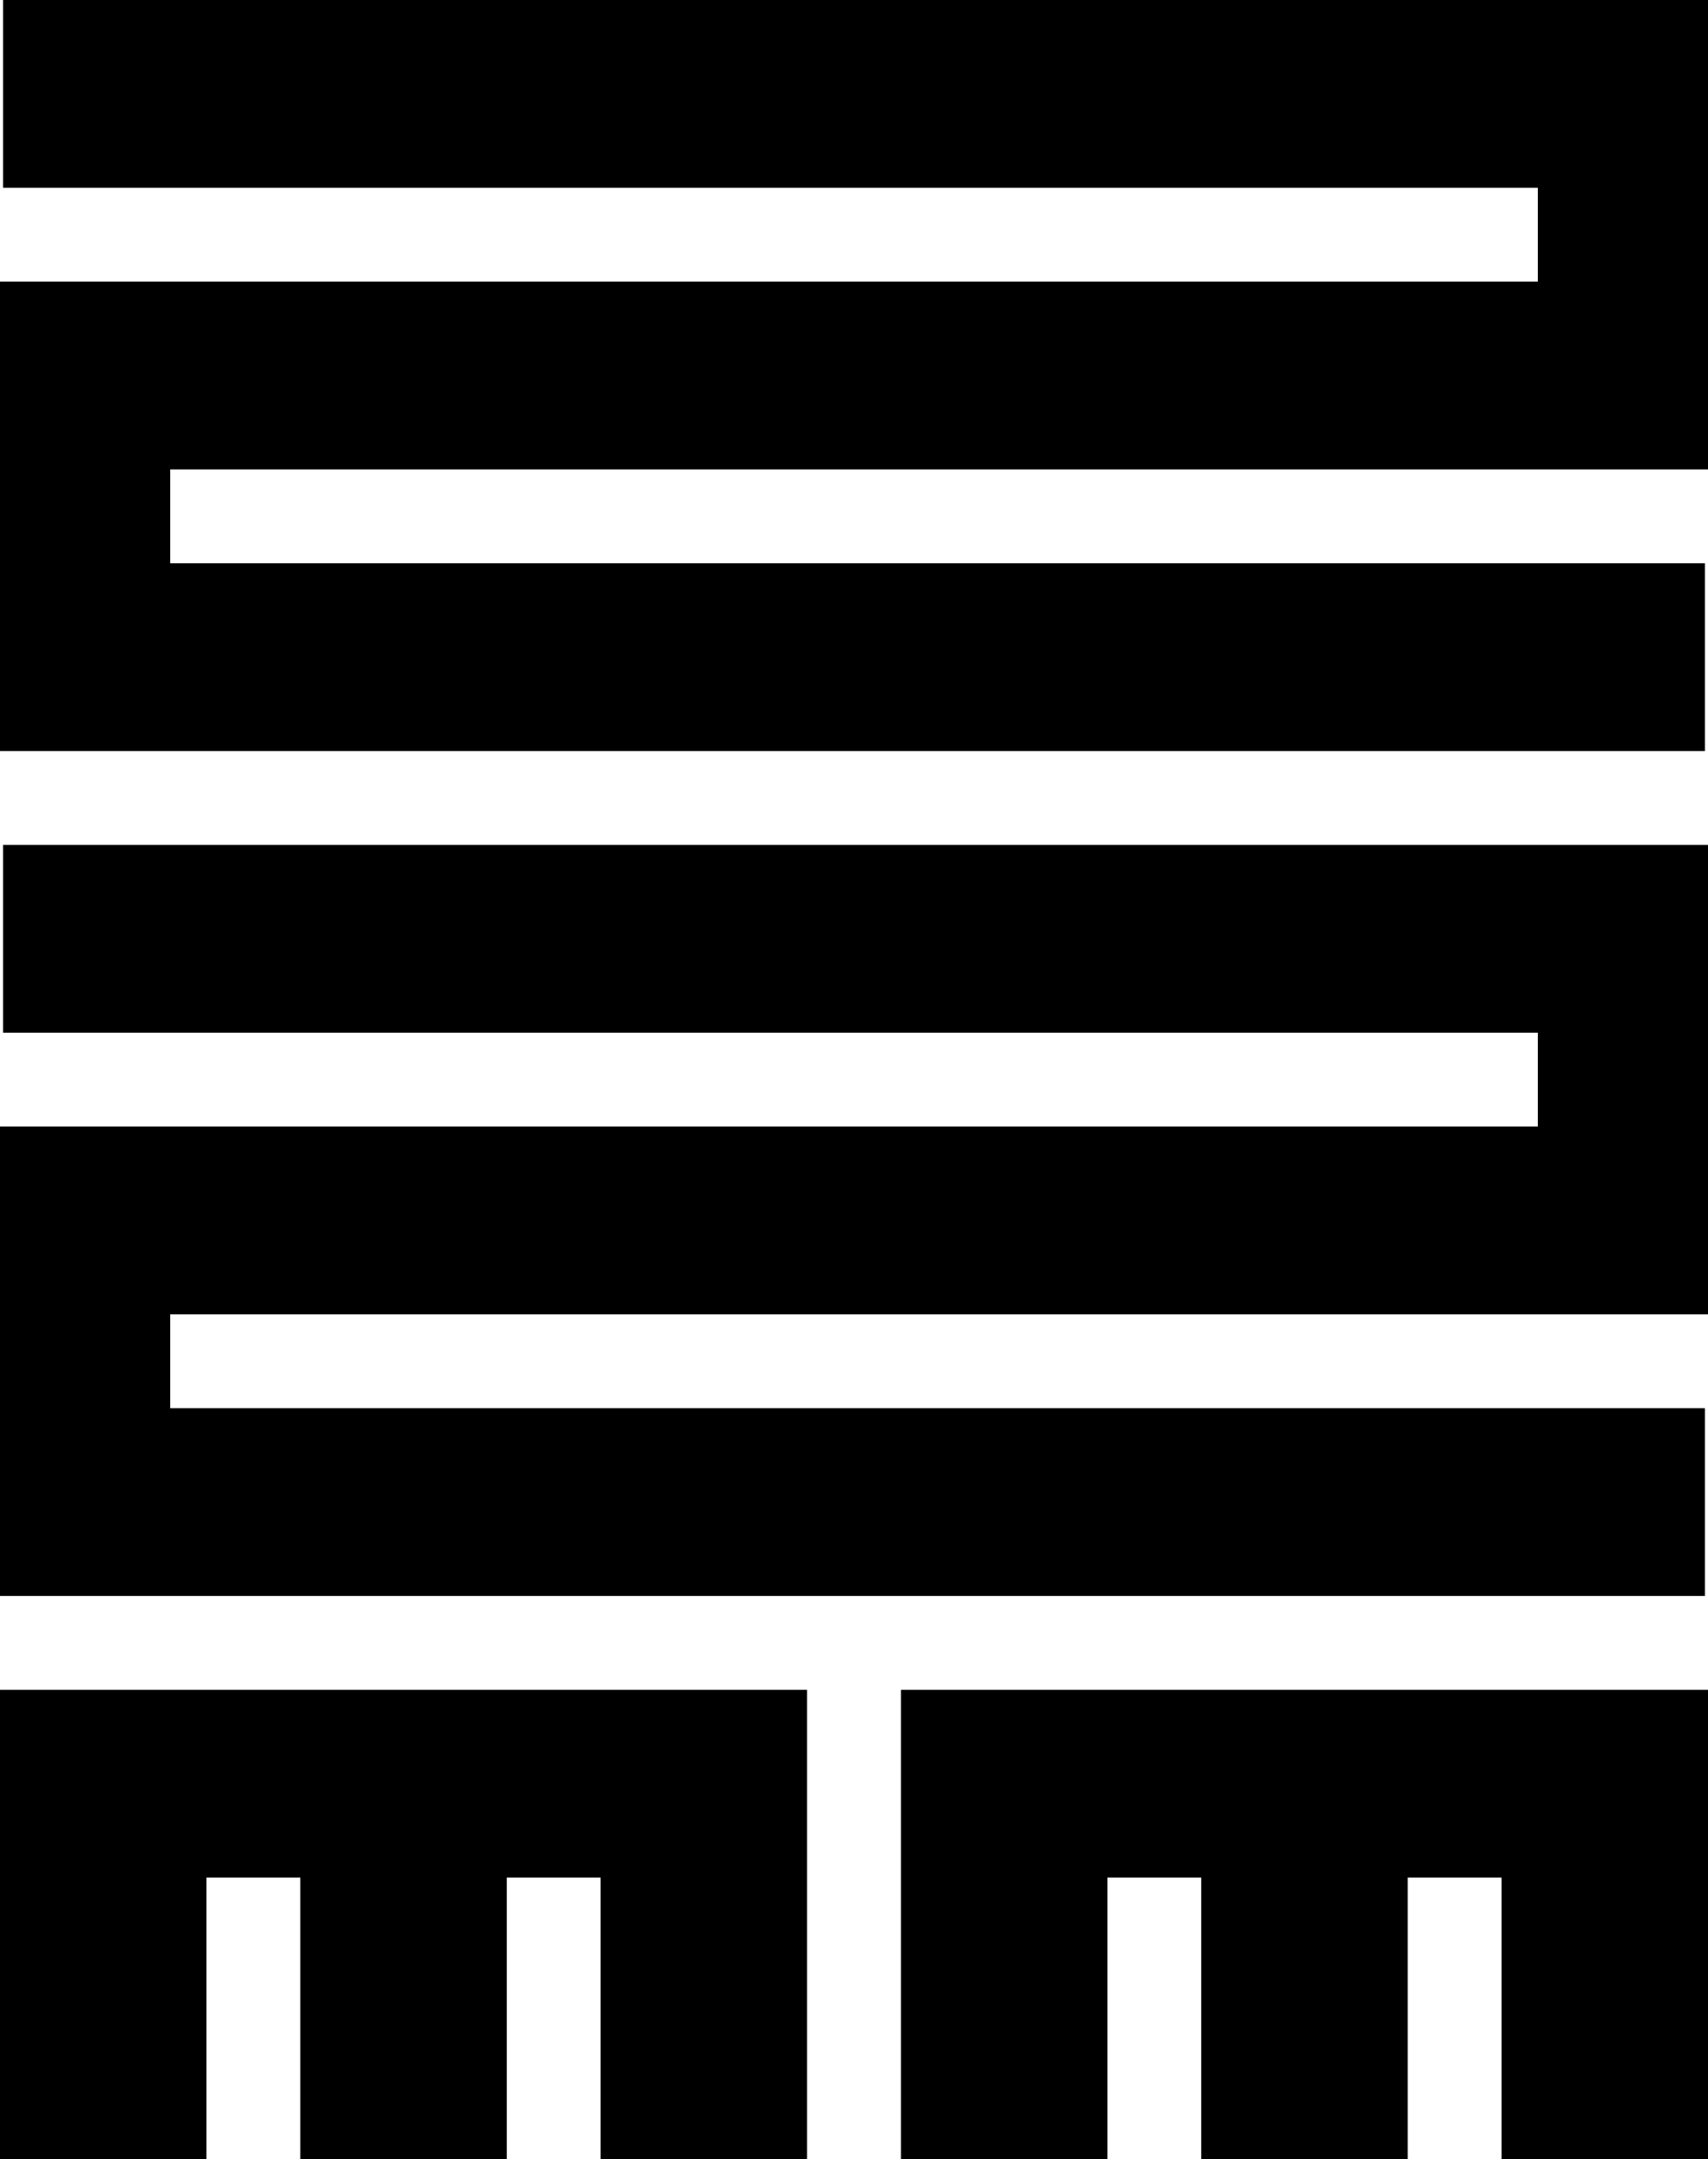
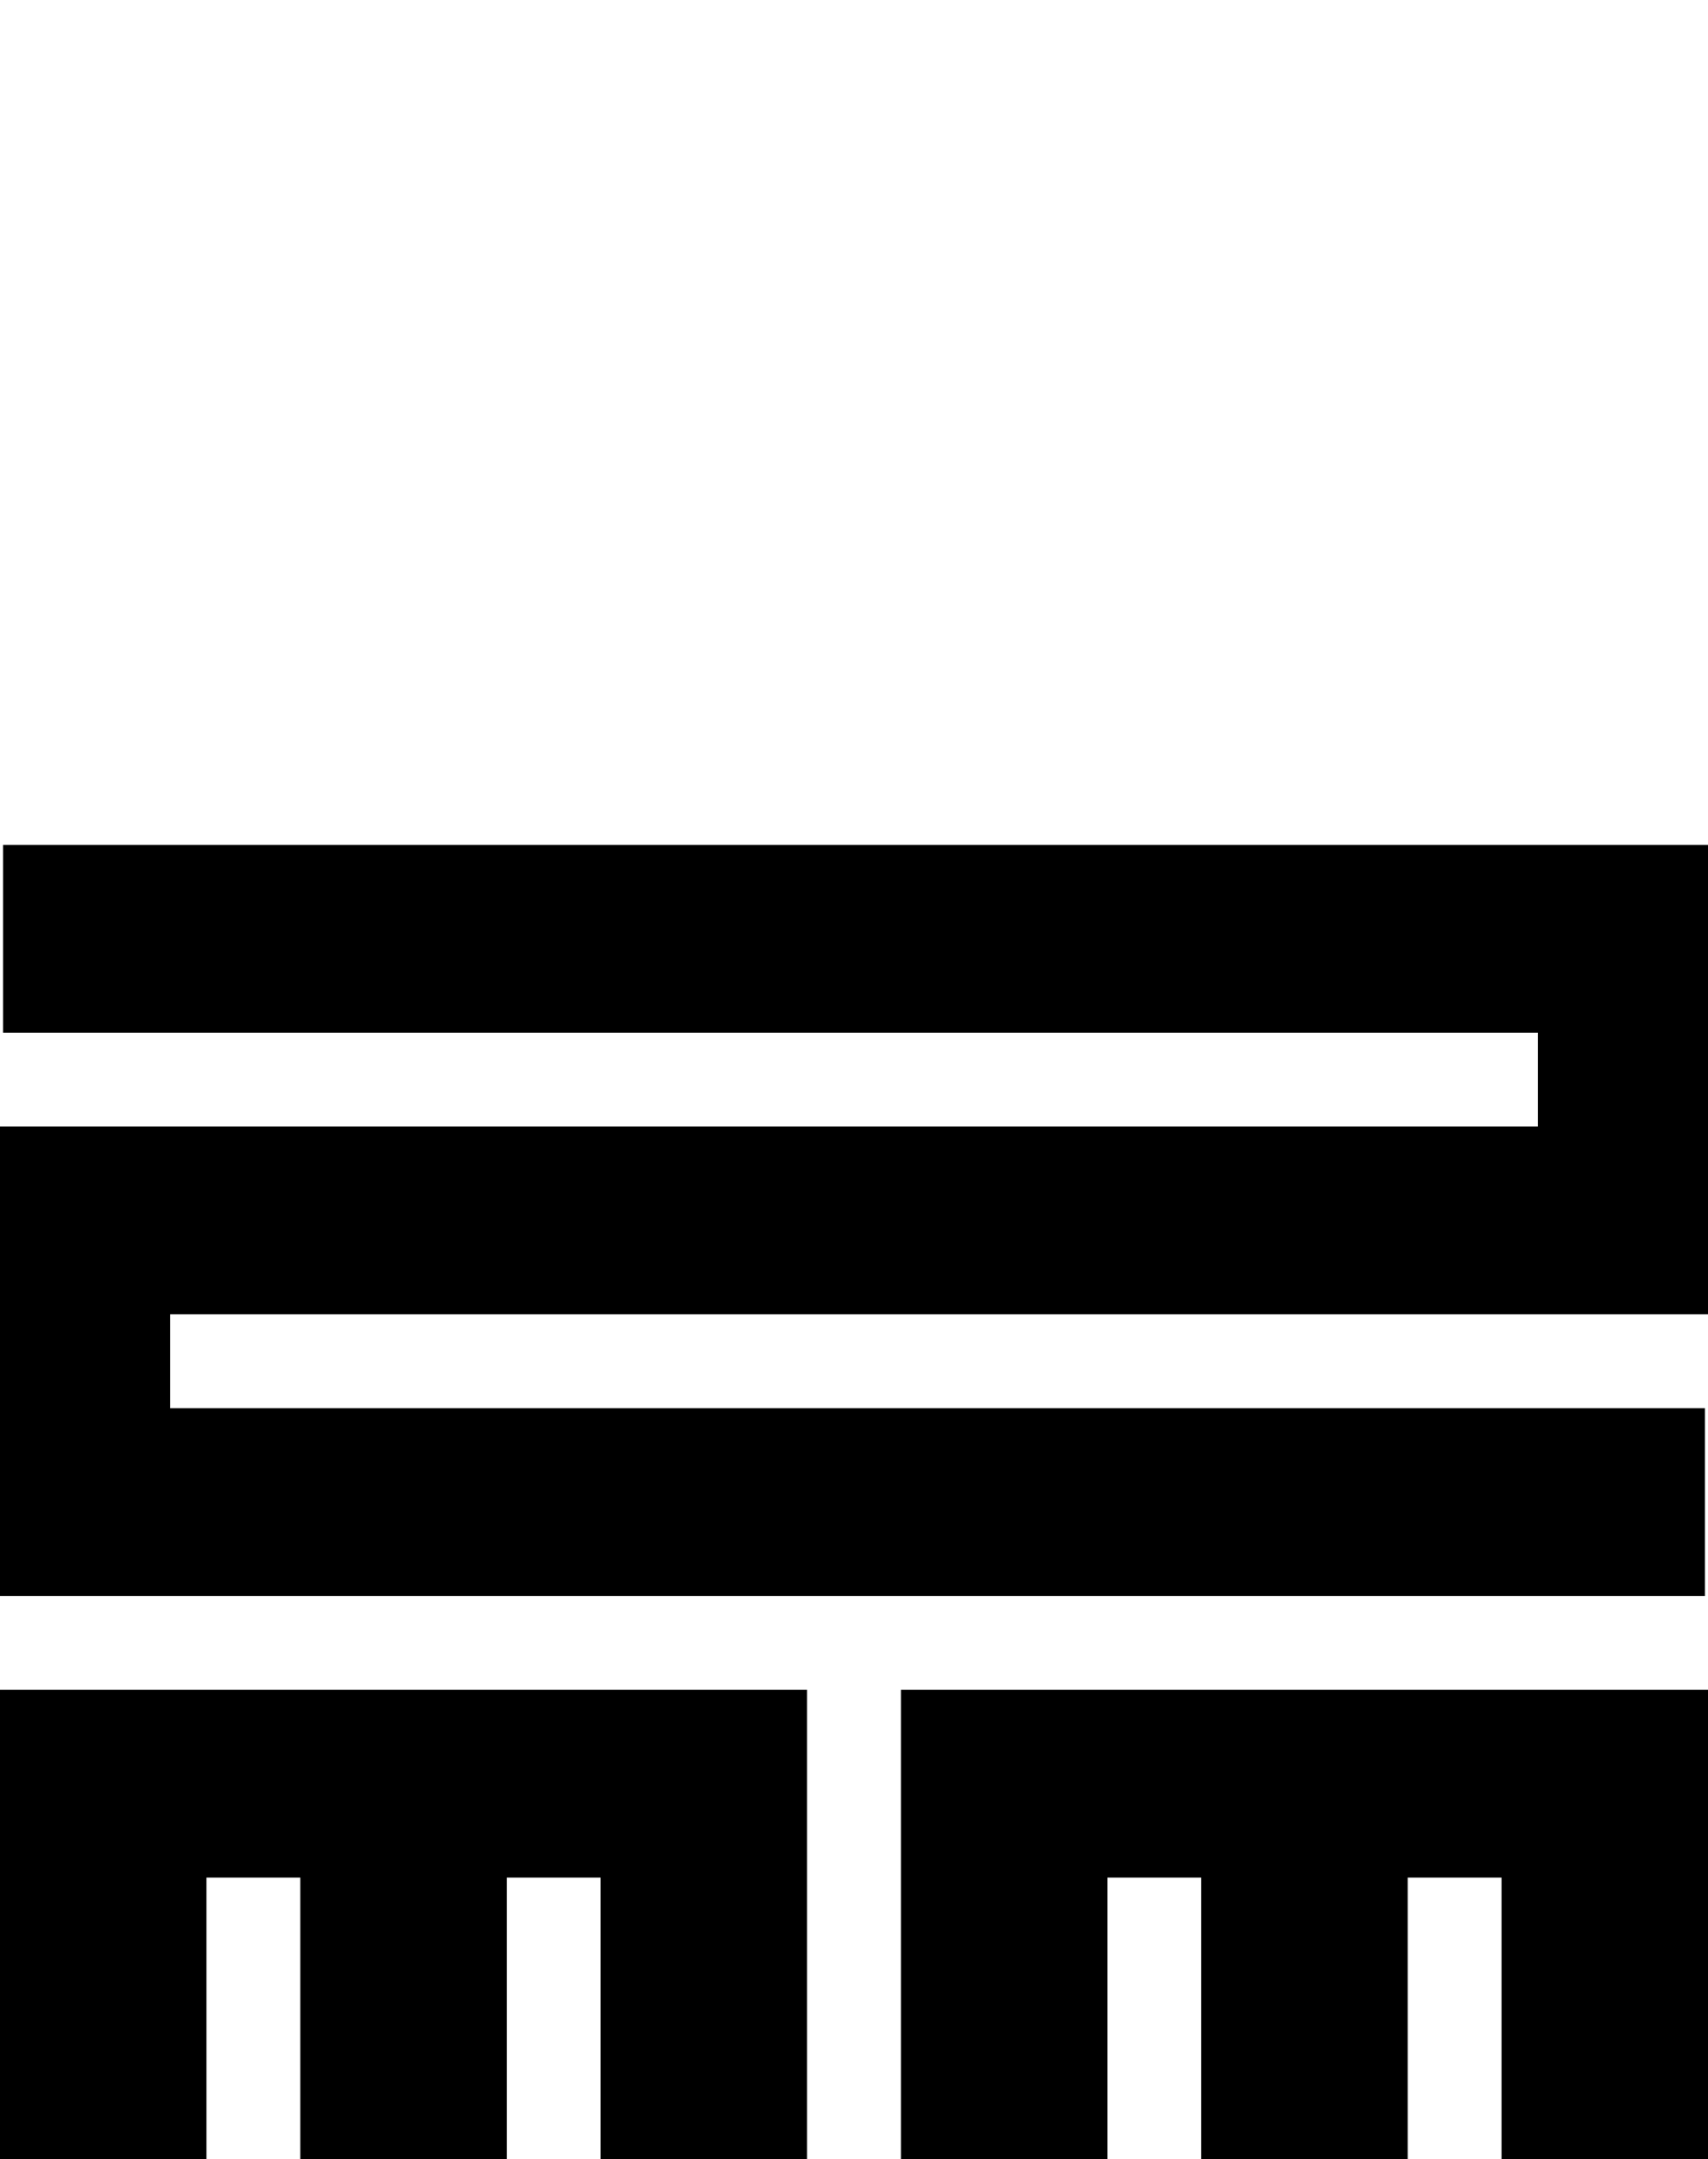
<svg xmlns="http://www.w3.org/2000/svg" viewBox="0 0 455 575">
  <title>Recurso 6</title>
  <g id="Capa_2" data-name="Capa 2">
    <g id="Capa_1-2" data-name="Capa 1">
-       <polygon points="0 200 454.18 200 454.18 150 45.34 150 45.34 125 454.18 125 454.18 125 455 125 455 0 454.18 0 454.18 0 0.82 0 0.82 50 409.67 50 409.67 75 0.82 75 0.82 75 0 75 0 200 0 200 0 200" />
      <polygon points="0.82 425 454.18 425 454.18 375 45.34 375 45.34 350 454.18 350 454.18 350 455 350 455 225 454.18 225 454.18 225 0.82 225 0.82 275 409.67 275 409.67 300 0.82 300 0.82 300 0 300 0 425 0.82 425 0.82 425" />
      <polygon points="215 450 1 450 1 450 0 450 0 575 55 575 55 500 80 500 80 575 135 575 135 500 160 500 160 575 215 575 215 450 215 450 215 450" />
      <polygon points="455 450 455 450 241 450 241 450 240 450 240 575 295 575 295 500 320 500 320 575 375 575 375 500 400 500 400 575 455 575 455 450 455 450" />
    </g>
  </g>
</svg>